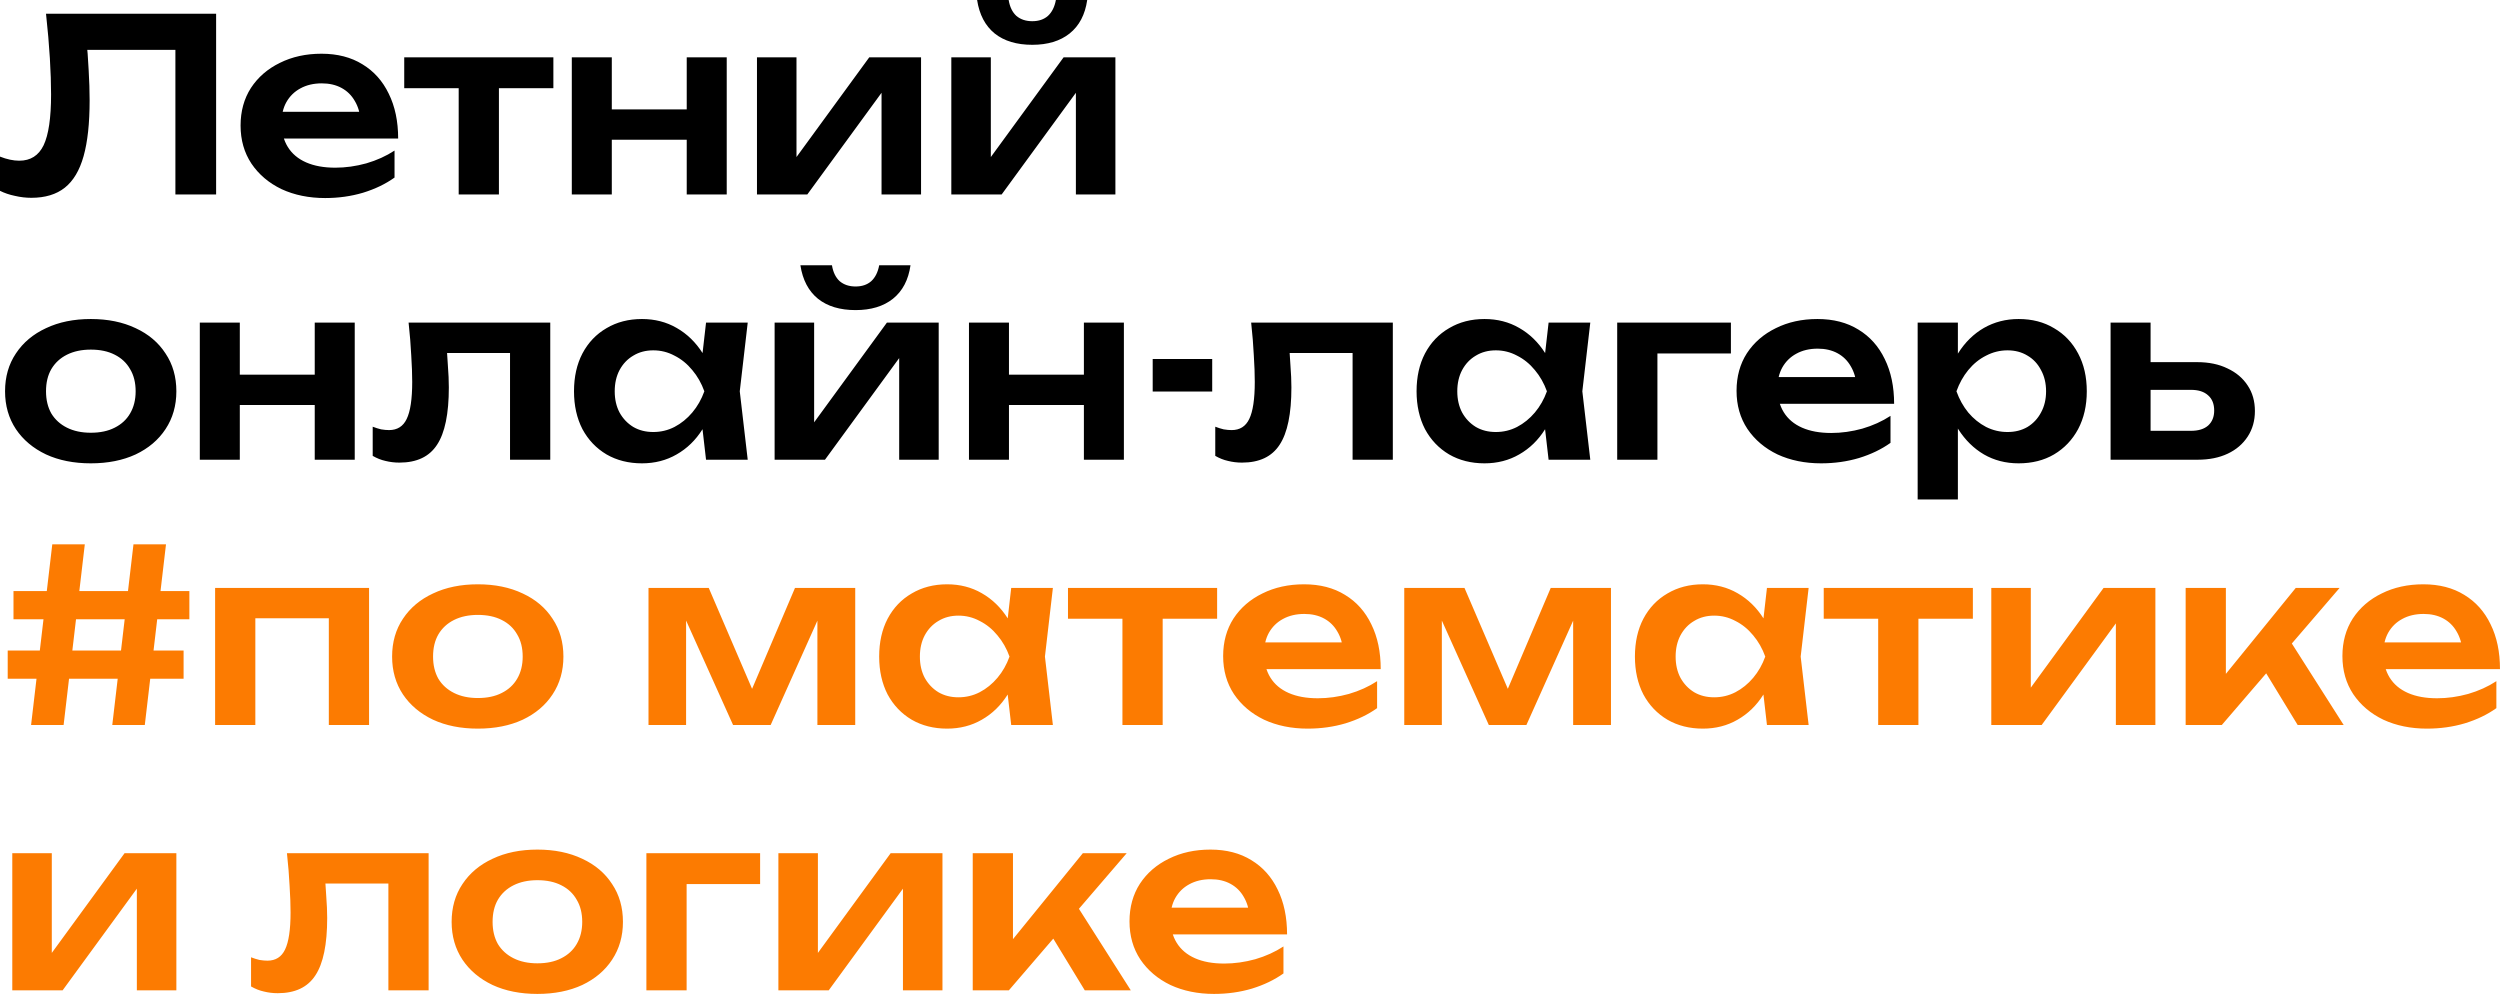
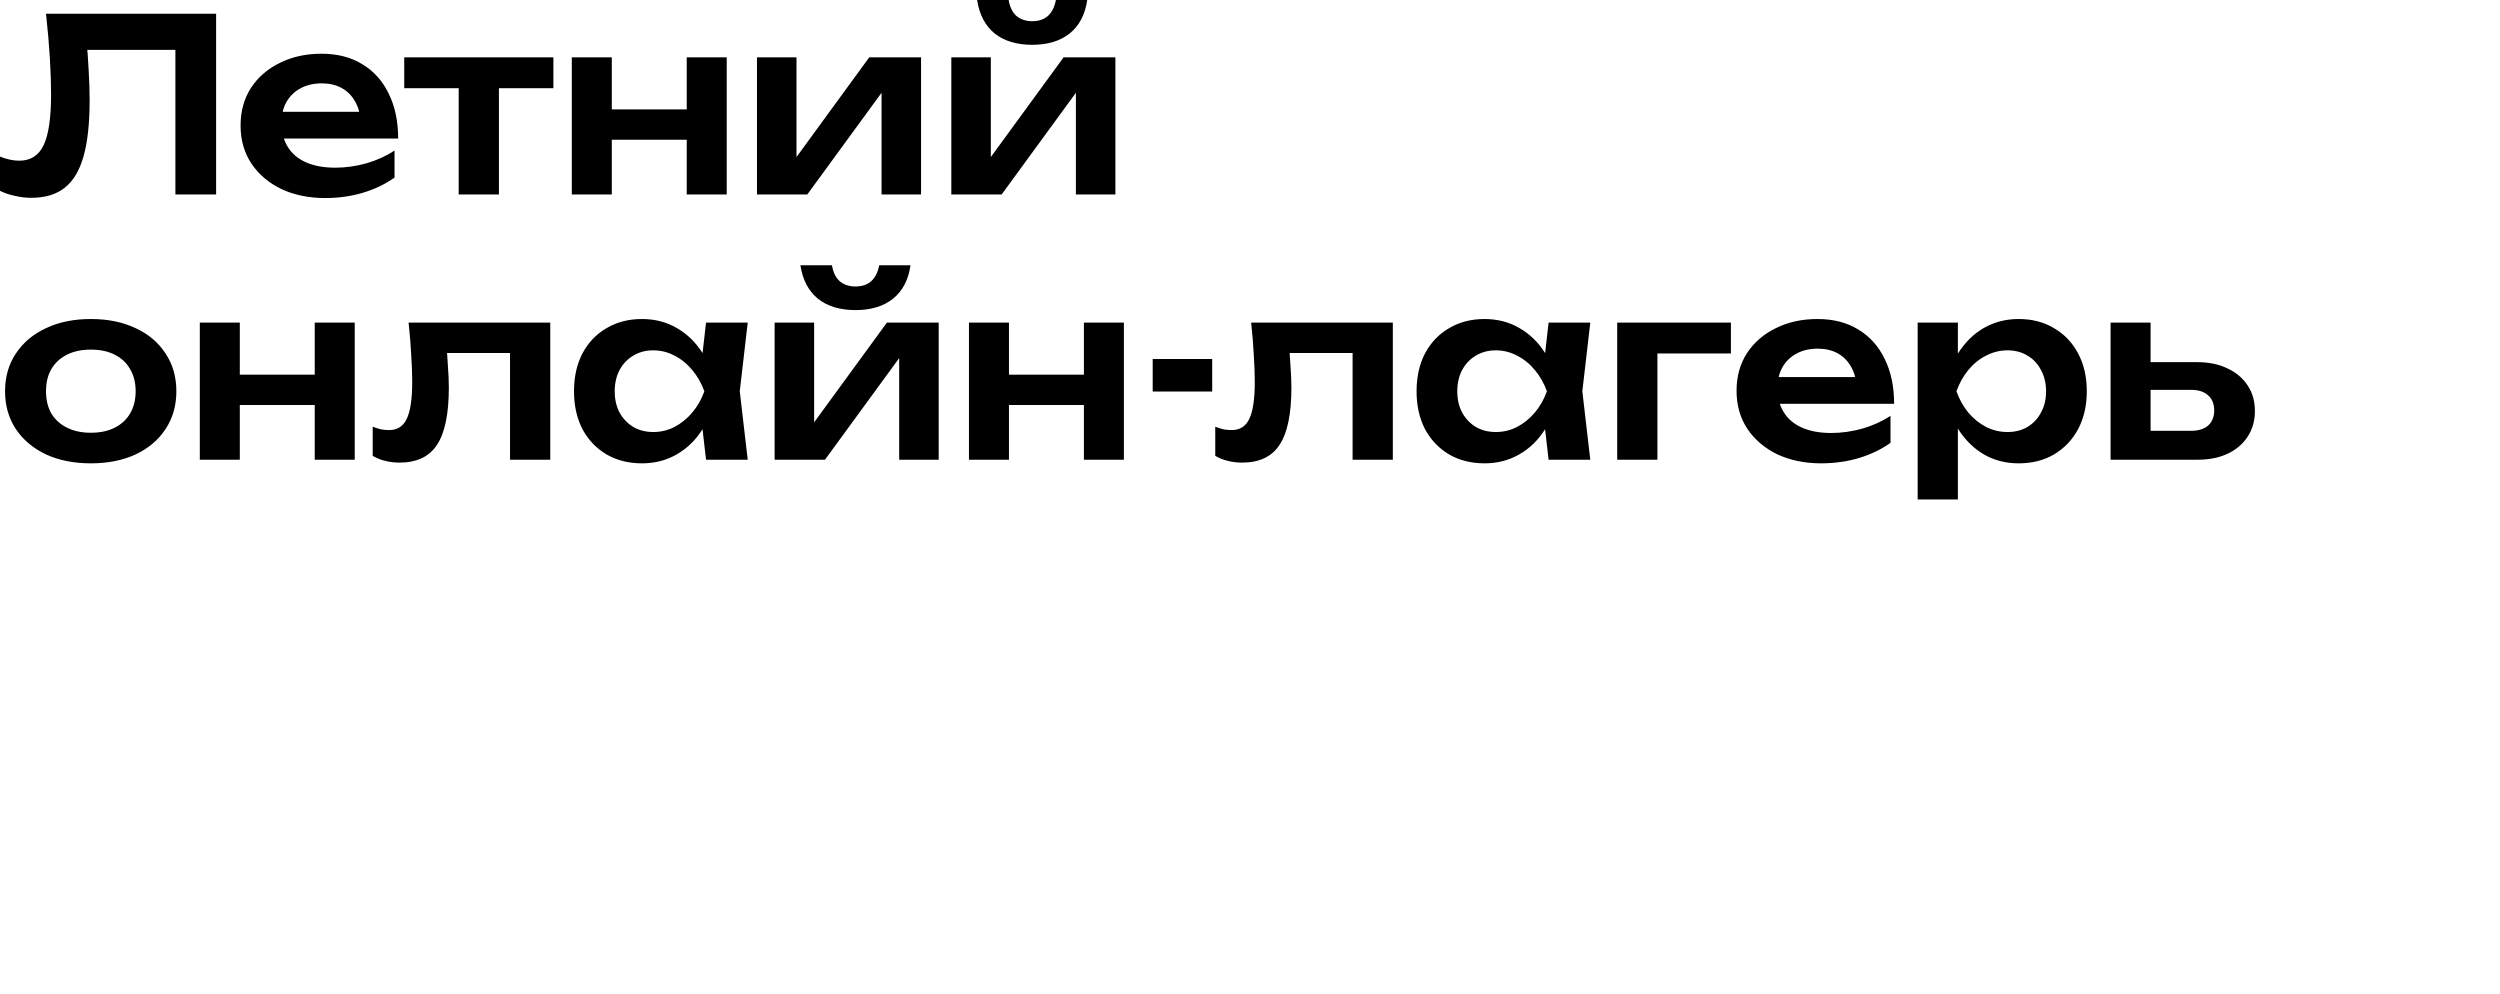
<svg xmlns="http://www.w3.org/2000/svg" viewBox="0 0 499.453 198.566" fill="none">
  <path d="M9.193 2.743H43.176V38.844H35.041V6.257L38.7 9.963H13.718L17.183 7.268C17.44 9.61 17.617 11.856 17.713 14.006C17.841 16.156 17.905 18.178 17.905 20.071C17.905 24.628 17.504 28.334 16.702 31.19C15.9 34.046 14.648 36.148 12.948 37.496C11.247 38.844 9.017 39.518 6.257 39.518C5.166 39.518 4.075 39.389 2.984 39.133C1.893 38.908 0.898 38.571 -0.001 38.122V31.287C1.379 31.832 2.663 32.105 3.85 32.105C6.097 32.105 7.717 31.078 8.712 29.024C9.707 26.938 10.204 23.553 10.204 18.868C10.204 16.75 10.124 14.343 9.963 11.648C9.803 8.952 9.546 5.984 9.193 2.743ZM64.959 39.566C61.718 39.566 58.813 38.972 56.246 37.785C53.711 36.565 51.706 34.865 50.23 32.682C48.786 30.5 48.063 27.965 48.063 25.077C48.063 22.221 48.753 19.718 50.133 17.568C51.545 15.418 53.471 13.75 55.91 12.562C58.348 11.343 61.124 10.733 64.237 10.733C67.414 10.733 70.141 11.439 72.419 12.851C74.698 14.231 76.447 16.188 77.666 18.724C78.918 21.259 79.544 24.243 79.544 27.677H54.514V22.334H75.211L72.083 24.259C71.954 22.655 71.553 21.291 70.879 20.168C70.237 19.044 69.355 18.178 68.232 17.568C67.109 16.959 65.793 16.654 64.285 16.654C62.648 16.654 61.22 16.991 60.001 17.665C58.813 18.306 57.883 19.221 57.209 20.408C56.567 21.564 56.246 22.927 56.246 24.5C56.246 26.393 56.664 28.014 57.498 29.361C58.332 30.709 59.552 31.736 61.156 32.442C62.761 33.148 64.702 33.501 66.98 33.501C69.034 33.501 71.104 33.212 73.19 32.634C75.275 32.025 77.153 31.174 78.821 30.083V35.474C77.025 36.758 74.922 37.769 72.516 38.507C70.141 39.213 67.622 39.566 64.959 39.566ZM91.637 14.247H99.675V38.844H91.637V14.247ZM80.758 11.455H110.554V17.616H80.758V11.455ZM114.235 11.455H122.226V38.844H114.235V11.455ZM137.195 11.455H145.186V38.844H137.195V11.455ZM118.808 21.852H140.324V27.917H118.808V21.852ZM151.229 38.844V11.455H159.123V34.608L157.15 34.079L173.66 11.455H184.009V38.844H176.115V15.258L178.088 15.836L161.289 38.844H151.229ZM190.056 38.844V11.455H197.95V34.608L195.977 34.079L212.487 11.455H222.836V38.844H214.942V15.258L216.915 15.836L200.116 38.844H190.056ZM206.229 8.952C203.117 8.952 200.614 8.198 198.721 6.69C196.827 5.15 195.656 2.919 195.207 -0.001H201.512C201.737 1.379 202.25 2.438 203.053 3.176C203.887 3.882 204.946 4.235 206.229 4.235C207.513 4.235 208.556 3.882 209.358 3.176C210.161 2.438 210.69 1.379 210.947 -0.001H217.204C216.787 2.919 215.616 5.15 213.69 6.69C211.797 8.198 209.31 8.952 206.229 8.952ZM18.146 92.566C14.745 92.566 11.76 91.972 9.193 90.785C6.626 89.565 4.62 87.881 3.176 85.731C1.732 83.549 1.01 81.03 1.01 78.174C1.01 75.285 1.732 72.766 3.176 70.616C4.62 68.434 6.626 66.75 9.193 65.562C11.76 64.343 14.745 63.733 18.146 63.733C21.548 63.733 24.532 64.343 27.099 65.562C29.666 66.75 31.656 68.434 33.068 70.616C34.512 72.766 35.234 75.285 35.234 78.174C35.234 81.03 34.512 83.549 33.068 85.731C31.656 87.881 29.666 89.565 27.099 90.785C24.532 91.972 21.548 92.566 18.146 92.566ZM18.146 86.453C20.007 86.453 21.596 86.116 22.911 85.442C24.259 84.768 25.286 83.821 25.992 82.602C26.73 81.35 27.099 79.874 27.099 78.174C27.099 76.441 26.73 74.965 25.992 73.745C25.286 72.494 24.259 71.531 22.911 70.857C21.596 70.183 20.007 69.846 18.146 69.846C16.317 69.846 14.729 70.183 13.381 70.857C12.033 71.531 10.99 72.494 10.252 73.745C9.546 74.965 9.193 76.441 9.193 78.174C9.193 79.874 9.546 81.35 10.252 82.602C10.99 83.821 12.033 84.768 13.381 85.442C14.729 86.116 16.317 86.453 18.146 86.453ZM39.918 64.455H47.909V91.844H39.918V64.455ZM62.878 64.455H70.869V91.844H62.878V64.455ZM44.491 74.852H66.007V80.917H44.491V74.852ZM81.629 64.455H109.932V91.844H101.894V66.862L105.6 70.52H85.624L89.09 67.536C89.251 69.493 89.379 71.306 89.475 72.975C89.604 74.612 89.668 76.088 89.668 77.403C89.668 82.666 88.882 86.485 87.309 88.859C85.769 91.234 83.266 92.421 79.8 92.421C78.838 92.421 77.907 92.309 77.009 92.084C76.142 91.892 75.292 91.555 74.458 91.074V85.249C75.035 85.474 75.597 85.65 76.142 85.779C76.72 85.875 77.249 85.923 77.73 85.923C79.367 85.923 80.538 85.185 81.244 83.709C81.982 82.201 82.352 79.73 82.352 76.296C82.352 74.756 82.287 72.991 82.159 71.002C82.063 69.012 81.886 66.83 81.629 64.455ZM141.053 91.844L139.897 81.832L141.197 78.174L139.897 74.564L141.053 64.455H149.38L147.791 78.174L149.38 91.844H141.053ZM143.17 78.174C142.657 81.062 141.71 83.597 140.33 85.779C138.983 87.929 137.266 89.598 135.18 90.785C133.126 91.972 130.816 92.566 128.249 92.566C125.585 92.566 123.227 91.972 121.173 90.785C119.119 89.565 117.515 87.881 116.36 85.731C115.236 83.549 114.675 81.03 114.675 78.174C114.675 75.285 115.236 72.766 116.36 70.616C117.515 68.434 119.119 66.75 121.173 65.562C123.227 64.343 125.585 63.733 128.249 63.733C130.816 63.733 133.126 64.327 135.18 65.514C137.266 66.701 138.999 68.386 140.379 70.568C141.758 72.718 142.689 75.253 143.17 78.174ZM122.809 78.174C122.809 79.778 123.13 81.19 123.772 82.41C124.446 83.629 125.361 84.592 126.516 85.297C127.671 85.971 129.003 86.308 130.511 86.308C132.019 86.308 133.431 85.971 134.747 85.297C136.095 84.592 137.282 83.629 138.309 82.41C139.336 81.19 140.138 79.778 140.716 78.174C140.138 76.569 139.336 75.157 138.309 73.938C137.282 72.686 136.095 71.724 134.747 71.05C133.431 70.344 132.019 69.991 130.511 69.991C129.003 69.991 127.671 70.344 126.516 71.05C125.361 71.724 124.446 72.686 123.772 73.938C123.13 75.157 122.809 76.569 122.809 78.174ZM154.754 91.844V64.455H162.649V87.608L160.675 87.078L177.185 64.455H187.534V91.844H179.64V68.258L181.614 68.836L164.815 91.844H154.754ZM170.928 61.952C167.815 61.952 165.312 61.198 163.419 59.69C161.526 58.15 160.354 55.92 159.905 52.999H166.211C166.435 54.379 166.949 55.438 167.751 56.176C168.585 56.882 169.644 57.235 170.928 57.235C172.211 57.235 173.254 56.882 174.056 56.176C174.859 55.438 175.388 54.379 175.645 52.999H181.902C181.485 55.92 180.314 58.15 178.389 59.69C176.495 61.198 174.008 61.952 170.928 61.952ZM193.582 64.455H201.572V91.844H193.582V64.455ZM216.542 64.455H224.532V91.844H216.542V64.455ZM198.154 74.852H219.671V80.917H198.154V74.852ZM230.287 71.724H242.176V78.222H230.287V71.724ZM249.959 64.455H278.261V91.844H270.222V66.862L273.929 70.52H253.954L257.421 67.536C257.581 69.493 257.708 71.306 257.806 72.975C257.933 74.612 257.998 76.088 257.998 77.403C257.998 82.666 257.211 86.485 255.639 88.859C254.099 91.234 251.596 92.421 248.13 92.421C247.167 92.421 246.236 92.309 245.338 92.084C244.472 91.892 243.621 91.555 242.787 91.074V85.249C243.364 85.474 243.926 85.65 244.472 85.779C245.049 85.875 245.578 85.923 246.06 85.923C247.697 85.923 248.868 85.185 249.574 83.709C250.312 82.201 250.681 79.73 250.681 76.296C250.681 74.756 250.616 72.991 250.489 71.002C250.392 69.012 250.217 66.83 249.959 64.455ZM309.381 91.844L308.226 81.832L309.526 78.174L308.226 74.564L309.381 64.455H317.71L316.12 78.174L317.71 91.844H309.381ZM311.501 78.174C310.986 81.062 310.041 83.597 308.661 85.779C307.311 87.929 305.596 89.598 303.509 90.785C301.457 91.972 299.144 92.566 296.577 92.566C293.915 92.566 291.555 91.972 289.503 90.785C287.448 89.565 285.843 87.881 284.688 85.731C283.566 83.549 283.003 81.03 283.003 78.174C283.003 75.285 283.566 72.766 284.688 70.616C285.843 68.434 287.448 66.75 289.503 65.562C291.555 64.343 293.915 63.733 296.577 63.733C299.144 63.733 301.457 64.327 303.509 65.514C305.596 66.701 307.329 68.386 308.709 70.568C310.088 72.718 311.018 75.253 311.501 78.174ZM291.138 78.174C291.138 79.778 291.46 81.19 292.103 82.41C292.775 83.629 293.69 84.592 294.845 85.297C296 85.971 297.332 86.308 298.839 86.308C300.349 86.308 301.762 85.971 303.077 85.297C304.424 84.592 305.611 83.629 306.639 82.41C307.666 81.19 308.466 79.778 309.046 78.174C308.466 76.569 307.666 75.157 306.639 73.938C305.611 72.686 304.424 71.724 303.077 71.05C301.762 70.344 300.349 69.991 298.839 69.991C297.332 69.991 296 70.344 294.845 71.05C293.69 71.724 292.775 72.686 292.103 73.938C291.46 75.157 291.138 76.569 291.138 78.174ZM345.803 64.455V70.616H327.417L331.121 66.958V91.844H323.085V64.455H345.803ZM363.823 92.566C360.584 92.566 357.679 91.972 355.112 90.785C352.577 89.565 350.572 87.865 349.095 85.682C347.652 83.5 346.93 80.965 346.93 78.077C346.93 75.221 347.62 72.718 349 70.568C350.412 68.418 352.337 66.75 354.774 65.562C357.214 64.343 359.989 63.733 363.103 63.733C366.278 63.733 369.008 64.439 371.285 65.851C373.562 67.231 375.312 69.189 376.532 71.724C377.785 74.259 378.409 77.243 378.409 80.677H353.379V75.334H374.077L370.948 77.259C370.82 75.655 370.418 74.291 369.745 73.168C369.103 72.044 368.22 71.178 367.098 70.568C365.976 69.959 364.658 69.654 363.151 69.654C361.514 69.654 360.086 69.991 358.866 70.665C357.679 71.306 356.749 72.221 356.074 73.408C355.434 74.564 355.112 75.927 355.112 77.5C355.112 79.393 355.529 81.013 356.364 82.361C357.199 83.709 358.416 84.736 360.021 85.442C361.626 86.148 363.568 86.501 365.846 86.501C367.9 86.501 369.97 86.212 372.055 85.634C374.142 85.025 376.02 84.174 377.687 83.083V88.474C375.89 89.758 373.787 90.769 371.383 91.507C369.008 92.213 366.488 92.566 363.823 92.566ZM383.112 64.455H391.148V73.168L390.813 74.227V80.821L391.148 82.794V99.786H383.112V64.455ZM388.359 78.174C388.904 75.253 389.851 72.718 391.198 70.568C392.578 68.386 394.293 66.701 396.348 65.514C398.433 64.327 400.745 63.733 403.28 63.733C405.974 63.733 408.334 64.343 410.354 65.562C412.409 66.75 414.014 68.434 415.169 70.616C416.323 72.766 416.901 75.285 416.901 78.174C416.901 81.03 416.323 83.549 415.169 85.731C414.014 87.881 412.409 89.565 410.354 90.785C408.334 91.972 405.974 92.566 403.28 92.566C400.712 92.566 398.403 91.972 396.348 90.785C394.325 89.598 392.626 87.929 391.246 85.779C389.866 83.597 388.904 81.062 388.359 78.174ZM408.767 78.174C408.767 76.569 408.429 75.157 407.757 73.938C407.114 72.686 406.214 71.724 405.059 71.05C403.905 70.344 402.572 69.991 401.065 69.991C399.558 69.991 398.13 70.344 396.78 71.05C395.433 71.724 394.245 72.686 393.218 73.938C392.223 75.157 391.438 76.569 390.861 78.174C391.438 79.778 392.223 81.19 393.218 82.41C394.245 83.629 395.433 84.592 396.78 85.297C398.13 85.971 399.558 86.308 401.065 86.308C402.572 86.308 403.905 85.971 405.059 85.297C406.214 84.592 407.114 83.629 407.757 82.41C408.429 81.19 408.767 79.778 408.767 78.174ZM421.655 91.844V64.455H429.647V89.774L427.047 86.068H437.734C439.209 86.068 440.349 85.715 441.151 85.009C441.954 84.271 442.353 83.276 442.353 82.024C442.353 80.709 441.954 79.698 441.151 78.992C440.349 78.254 439.209 77.885 437.734 77.885H427.095V72.349H438.936C441.279 72.349 443.301 72.766 445.001 73.601C446.733 74.403 448.083 75.542 449.045 77.018C450.008 78.462 450.488 80.163 450.488 82.121C450.488 84.046 450.008 85.747 449.045 87.223C448.083 88.699 446.751 89.838 445.048 90.64C443.348 91.443 441.344 91.844 439.034 91.844H421.655Z" fill="black" />
-   <path d="M10.445 108.743H16.943L12.707 144.844H6.209L10.445 108.743ZM26.666 108.743H33.164L28.928 144.844H22.43L26.666 108.743ZM2.695 118.081H37.833V123.713H2.695V118.081ZM1.54 129.97H36.678V135.602H1.54V129.97ZM73.732 117.455V144.844H65.693V119.862L69.399 123.52H47.306L51.012 119.862V144.844H42.974V117.455H73.732ZM95.472 145.566C92.07 145.566 89.086 144.972 86.518 143.785C83.951 142.565 81.946 140.881 80.502 138.731C79.058 136.549 78.336 134.03 78.336 131.174C78.336 128.285 79.058 125.766 80.502 123.616C81.946 121.434 83.951 119.75 86.518 118.562C89.086 117.343 92.07 116.733 95.472 116.733C98.873 116.733 101.857 117.343 104.424 118.562C106.992 119.75 108.981 121.434 110.393 123.616C111.837 125.766 112.559 128.285 112.559 131.174C112.559 134.03 111.837 136.549 110.393 138.731C108.981 140.881 106.992 142.565 104.424 143.785C101.857 144.972 98.873 145.566 95.472 145.566ZM95.472 139.453C97.333 139.453 98.921 139.116 100.237 138.442C101.584 137.768 102.611 136.821 103.317 135.602C104.055 134.35 104.424 132.874 104.424 131.174C104.424 129.441 104.055 127.965 103.317 126.745C102.611 125.494 101.584 124.531 100.237 123.857C98.921 123.183 97.333 122.846 95.472 122.846C93.642 122.846 92.054 123.183 90.706 123.857C89.358 124.531 88.315 125.494 87.577 126.745C86.871 127.965 86.518 129.441 86.518 131.174C86.518 132.874 86.871 134.35 87.577 135.602C88.315 136.821 89.358 137.768 90.706 138.442C92.054 139.116 93.642 139.453 95.472 139.453ZM129.559 144.844V117.455H141.593L151.557 140.656H148.958L158.825 117.455H170.858V144.844H163.301V120.343H164.938L153.963 144.844H146.455L135.48 120.44L137.068 120.391V144.844H129.559ZM202.02 144.844L200.864 134.832L202.164 131.174L200.864 127.564L202.02 117.455H210.347L208.758 131.174L210.347 144.844H202.02ZM204.138 131.174C203.624 134.062 202.677 136.597 201.298 138.779C199.95 140.929 198.233 142.597 196.147 143.785C194.094 144.972 191.783 145.566 189.216 145.566C186.552 145.566 184.194 144.972 182.14 143.785C180.086 142.565 178.482 140.881 177.327 138.731C176.203 136.549 175.642 134.03 175.642 131.174C175.642 128.285 176.203 125.766 177.327 123.616C178.482 121.434 180.086 119.75 182.14 118.562C184.194 117.343 186.552 116.733 189.216 116.733C191.783 116.733 194.094 117.327 196.147 118.514C198.233 119.702 199.966 121.386 201.346 123.568C202.725 125.718 203.656 128.253 204.138 131.174ZM183.777 131.174C183.777 132.778 184.097 134.19 184.739 135.409C185.413 136.629 186.328 137.592 187.483 138.298C188.638 138.971 189.97 139.308 191.478 139.308C192.986 139.308 194.398 138.971 195.714 138.298C197.062 137.592 198.249 136.629 199.276 135.409C200.303 134.19 201.105 132.778 201.683 131.174C201.105 129.569 200.303 128.157 199.276 126.938C198.249 125.686 197.062 124.724 195.714 124.05C194.398 123.344 192.986 122.991 191.478 122.991C189.97 122.991 188.638 123.344 187.483 124.05C186.328 124.724 185.413 125.686 184.739 126.938C184.097 128.157 183.777 129.569 183.777 131.174ZM224.241 120.247H232.28V144.844H224.241V120.247ZM213.363 117.455H243.158V123.616H213.363V117.455ZM261.258 145.566C258.016 145.566 255.111 144.972 252.544 143.785C250.009 142.565 248.004 140.865 246.528 138.682C245.084 136.5 244.362 133.965 244.362 131.077C244.362 128.221 245.052 125.718 246.431 123.568C247.843 121.418 249.769 119.75 252.206 118.562C254.646 117.343 257.423 116.733 260.536 116.733C263.713 116.733 266.44 117.439 268.717 118.851C270.997 120.231 272.744 122.189 273.964 124.724C275.217 127.259 275.842 130.243 275.842 133.676H250.811V128.334H271.51L268.38 130.259C268.252 128.654 267.852 127.291 267.177 126.168C266.535 125.045 265.653 124.178 264.53 123.568C263.408 122.959 262.09 122.654 260.583 122.654C258.946 122.654 257.518 122.991 256.298 123.665C255.111 124.306 254.181 125.221 253.506 126.408C252.866 127.564 252.544 128.927 252.544 130.5C252.544 132.393 252.961 134.013 253.796 135.361C254.631 136.709 255.848 137.736 257.453 138.442C259.058 139.148 261.001 139.501 263.278 139.501C265.333 139.501 267.402 139.212 269.487 138.634C271.575 138.025 273.452 137.174 275.119 136.083V141.474C273.322 142.758 271.22 143.769 268.815 144.507C266.44 145.213 263.92 145.566 261.258 145.566ZM280.544 144.844V117.455H292.578L302.542 140.656H299.942L309.808 117.455H321.842V144.844H314.286V120.343H315.923L304.946 144.844H297.44L286.463 120.44L288.053 120.391V144.844H280.544ZM353.004 144.844L351.849 134.832L353.147 131.174L351.849 127.564L353.004 117.455H361.331L359.741 131.174L361.331 144.844H353.004ZM355.122 131.174C354.609 134.062 353.662 136.597 352.282 138.779C350.935 140.929 349.217 142.597 347.132 143.785C345.078 144.972 342.768 145.566 340.201 145.566C337.536 145.566 335.179 144.972 333.124 143.785C331.071 142.565 329.467 140.881 328.312 138.731C327.187 136.549 326.627 134.03 326.627 131.174C326.627 128.285 327.187 125.766 328.312 123.616C329.467 121.434 331.071 119.75 333.124 118.562C335.179 117.343 337.536 116.733 340.201 116.733C342.768 116.733 345.078 117.327 347.132 118.514C349.217 119.702 350.95 121.386 352.329 123.568C353.709 125.718 354.639 128.253 355.122 131.174ZM334.761 131.174C334.761 132.778 335.081 134.19 335.723 135.409C336.398 136.629 337.311 137.592 338.468 138.298C339.623 138.971 340.953 139.308 342.463 139.308C343.97 139.308 345.383 138.971 346.697 138.298C348.045 137.592 349.232 136.629 350.26 135.409C351.287 134.19 352.089 132.778 352.667 131.174C352.089 129.569 351.287 128.157 350.26 126.938C349.232 125.686 348.045 124.724 346.697 124.05C345.383 123.344 343.97 122.991 342.463 122.991C340.953 122.991 339.623 123.344 338.468 124.05C337.311 124.724 336.398 125.686 335.723 126.938C335.081 128.157 334.761 129.569 334.761 131.174ZM375.225 120.247H383.264V144.844H375.225V120.247ZM364.348 117.455H394.143V123.616H364.348V117.455ZM397.823 144.844V117.455H405.717V140.608L403.745 140.078L420.256 117.455H430.605V144.844H422.71V121.258L424.683 121.836L407.884 144.844H397.823ZM436.652 144.844V117.455H444.688V138.346L442.331 137.527L458.649 117.455H467.409L443.871 144.844H436.652ZM459.034 144.844L450.85 131.414L456.772 126.842L468.226 144.844H459.034ZM484.864 145.566C481.625 145.566 478.72 144.972 476.153 143.785C473.618 142.565 471.613 140.865 470.136 138.682C468.694 136.5 467.971 133.965 467.971 131.077C467.971 128.221 468.661 125.718 470.041 123.568C471.453 121.418 473.378 119.75 475.815 118.562C478.255 117.343 481.03 116.733 484.145 116.733C487.319 116.733 490.049 117.439 492.326 118.851C494.604 120.231 496.353 122.189 497.573 124.724C498.826 127.259 499.451 130.243 499.451 133.676H474.42V128.334H495.119L491.989 130.259C491.861 128.654 491.459 127.291 490.786 126.168C490.144 125.045 489.262 124.178 488.139 123.568C487.017 122.959 485.699 122.654 484.192 122.654C482.555 122.654 481.127 122.991 479.907 123.665C478.72 124.306 477.79 125.221 477.115 126.408C476.475 127.564 476.153 128.927 476.153 130.5C476.153 132.393 476.57 134.013 477.405 135.361C478.24 136.709 479.458 137.736 481.062 138.442C482.667 139.148 484.61 139.501 486.887 139.501C488.942 139.501 491.011 139.212 493.096 138.634C495.184 138.025 497.061 137.174 498.728 136.083V141.474C496.931 142.758 494.829 143.769 492.424 144.507C490.049 145.213 487.529 145.566 484.864 145.566ZM2.454 197.844V170.455H10.348V193.608L8.375 193.078L24.885 170.455H35.234V197.844H27.34V174.258L29.313 174.836L12.514 197.844H2.454ZM57.327 170.455H85.63V197.844H77.592V172.862L81.298 176.52H61.322L64.788 173.536C64.948 175.493 65.077 177.306 65.173 178.975C65.301 180.612 65.366 182.088 65.366 183.404C65.366 188.666 64.579 192.485 63.007 194.859C61.467 197.234 58.964 198.421 55.498 198.421C54.535 198.421 53.605 198.309 52.706 198.084C51.84 197.892 50.989 197.555 50.155 197.074V191.249C50.733 191.474 51.294 191.651 51.84 191.779C52.418 191.875 52.947 191.923 53.428 191.923C55.065 191.923 56.236 191.185 56.942 189.709C57.68 188.201 58.049 185.73 58.049 182.296C58.049 180.756 57.985 178.991 57.857 177.002C57.76 175.012 57.584 172.83 57.327 170.455ZM107.364 198.566C103.962 198.566 100.978 197.972 98.411 196.785C95.844 195.565 93.838 193.881 92.394 191.731C90.95 189.549 90.228 187.029 90.228 184.173C90.228 181.285 90.95 178.766 92.394 176.616C93.838 174.434 95.844 172.75 98.411 171.562C100.978 170.343 103.962 169.733 107.364 169.733C110.766 169.733 113.75 170.343 116.317 171.562C118.884 172.75 120.874 174.434 122.286 176.616C123.73 178.766 124.452 181.285 124.452 184.173C124.452 187.029 123.73 189.549 122.286 191.731C120.874 193.881 118.884 195.565 116.317 196.785C113.75 197.972 110.766 198.566 107.364 198.566ZM107.364 192.453C109.225 192.453 110.814 192.116 112.129 191.442C113.477 190.768 114.504 189.821 115.21 188.602C115.948 187.35 116.317 185.874 116.317 184.173C116.317 182.441 115.948 180.965 115.21 179.745C114.504 178.494 113.477 177.531 112.129 176.857C110.814 176.183 109.225 175.846 107.364 175.846C105.535 175.846 103.946 176.183 102.599 176.857C101.251 177.531 100.208 178.494 99.47 179.745C98.764 180.965 98.411 182.441 98.411 184.173C98.411 185.874 98.764 187.35 99.47 188.602C100.208 189.821 101.251 190.768 102.599 191.442C103.946 192.116 105.535 192.453 107.364 192.453ZM151.856 170.455V176.616H133.468L137.175 172.958V197.844H129.136V170.455H151.856ZM155.507 197.844V170.455H163.401V193.608L161.427 193.078L177.937 170.455H188.286V197.844H180.392V174.258L182.366 174.836L165.567 197.844H155.507ZM194.334 197.844V170.455H202.372V191.346L200.014 190.527L216.331 170.455H225.092L201.554 197.844H194.334ZM216.716 197.844L208.533 184.414L214.454 179.841L225.91 197.844H216.716ZM242.548 198.566C239.307 198.566 236.403 197.972 233.836 196.785C231.301 195.565 229.295 193.865 227.819 191.683C226.375 189.5 225.653 186.965 225.653 184.077C225.653 181.221 226.343 178.718 227.723 176.568C229.135 174.418 231.06 172.75 233.499 171.562C235.938 170.343 238.714 169.733 241.826 169.733C245.003 169.733 247.731 170.439 250.009 171.851C252.286 173.231 254.036 175.189 255.256 177.724C256.508 180.259 257.133 183.243 257.133 186.676H232.103V181.334H252.801L249.672 183.259C249.544 181.654 249.143 180.291 248.469 179.168C247.827 178.045 246.945 177.178 245.821 176.568C244.698 175.959 243.383 175.654 241.875 175.654C240.238 175.654 238.81 175.991 237.59 176.665C236.403 177.306 235.473 178.221 234.799 179.408C234.157 180.564 233.836 181.927 233.836 183.5C233.836 185.393 234.253 187.013 235.087 188.361C235.922 189.709 237.141 190.736 238.746 191.442C240.35 192.148 242.292 192.501 244.57 192.501C246.624 192.501 248.693 192.212 250.779 191.635C252.866 191.025 254.744 190.174 256.411 189.083V194.474C254.614 195.758 252.511 196.769 250.107 197.507C247.731 198.213 245.212 198.566 242.548 198.566Z" fill="#FC7B01" />
</svg>